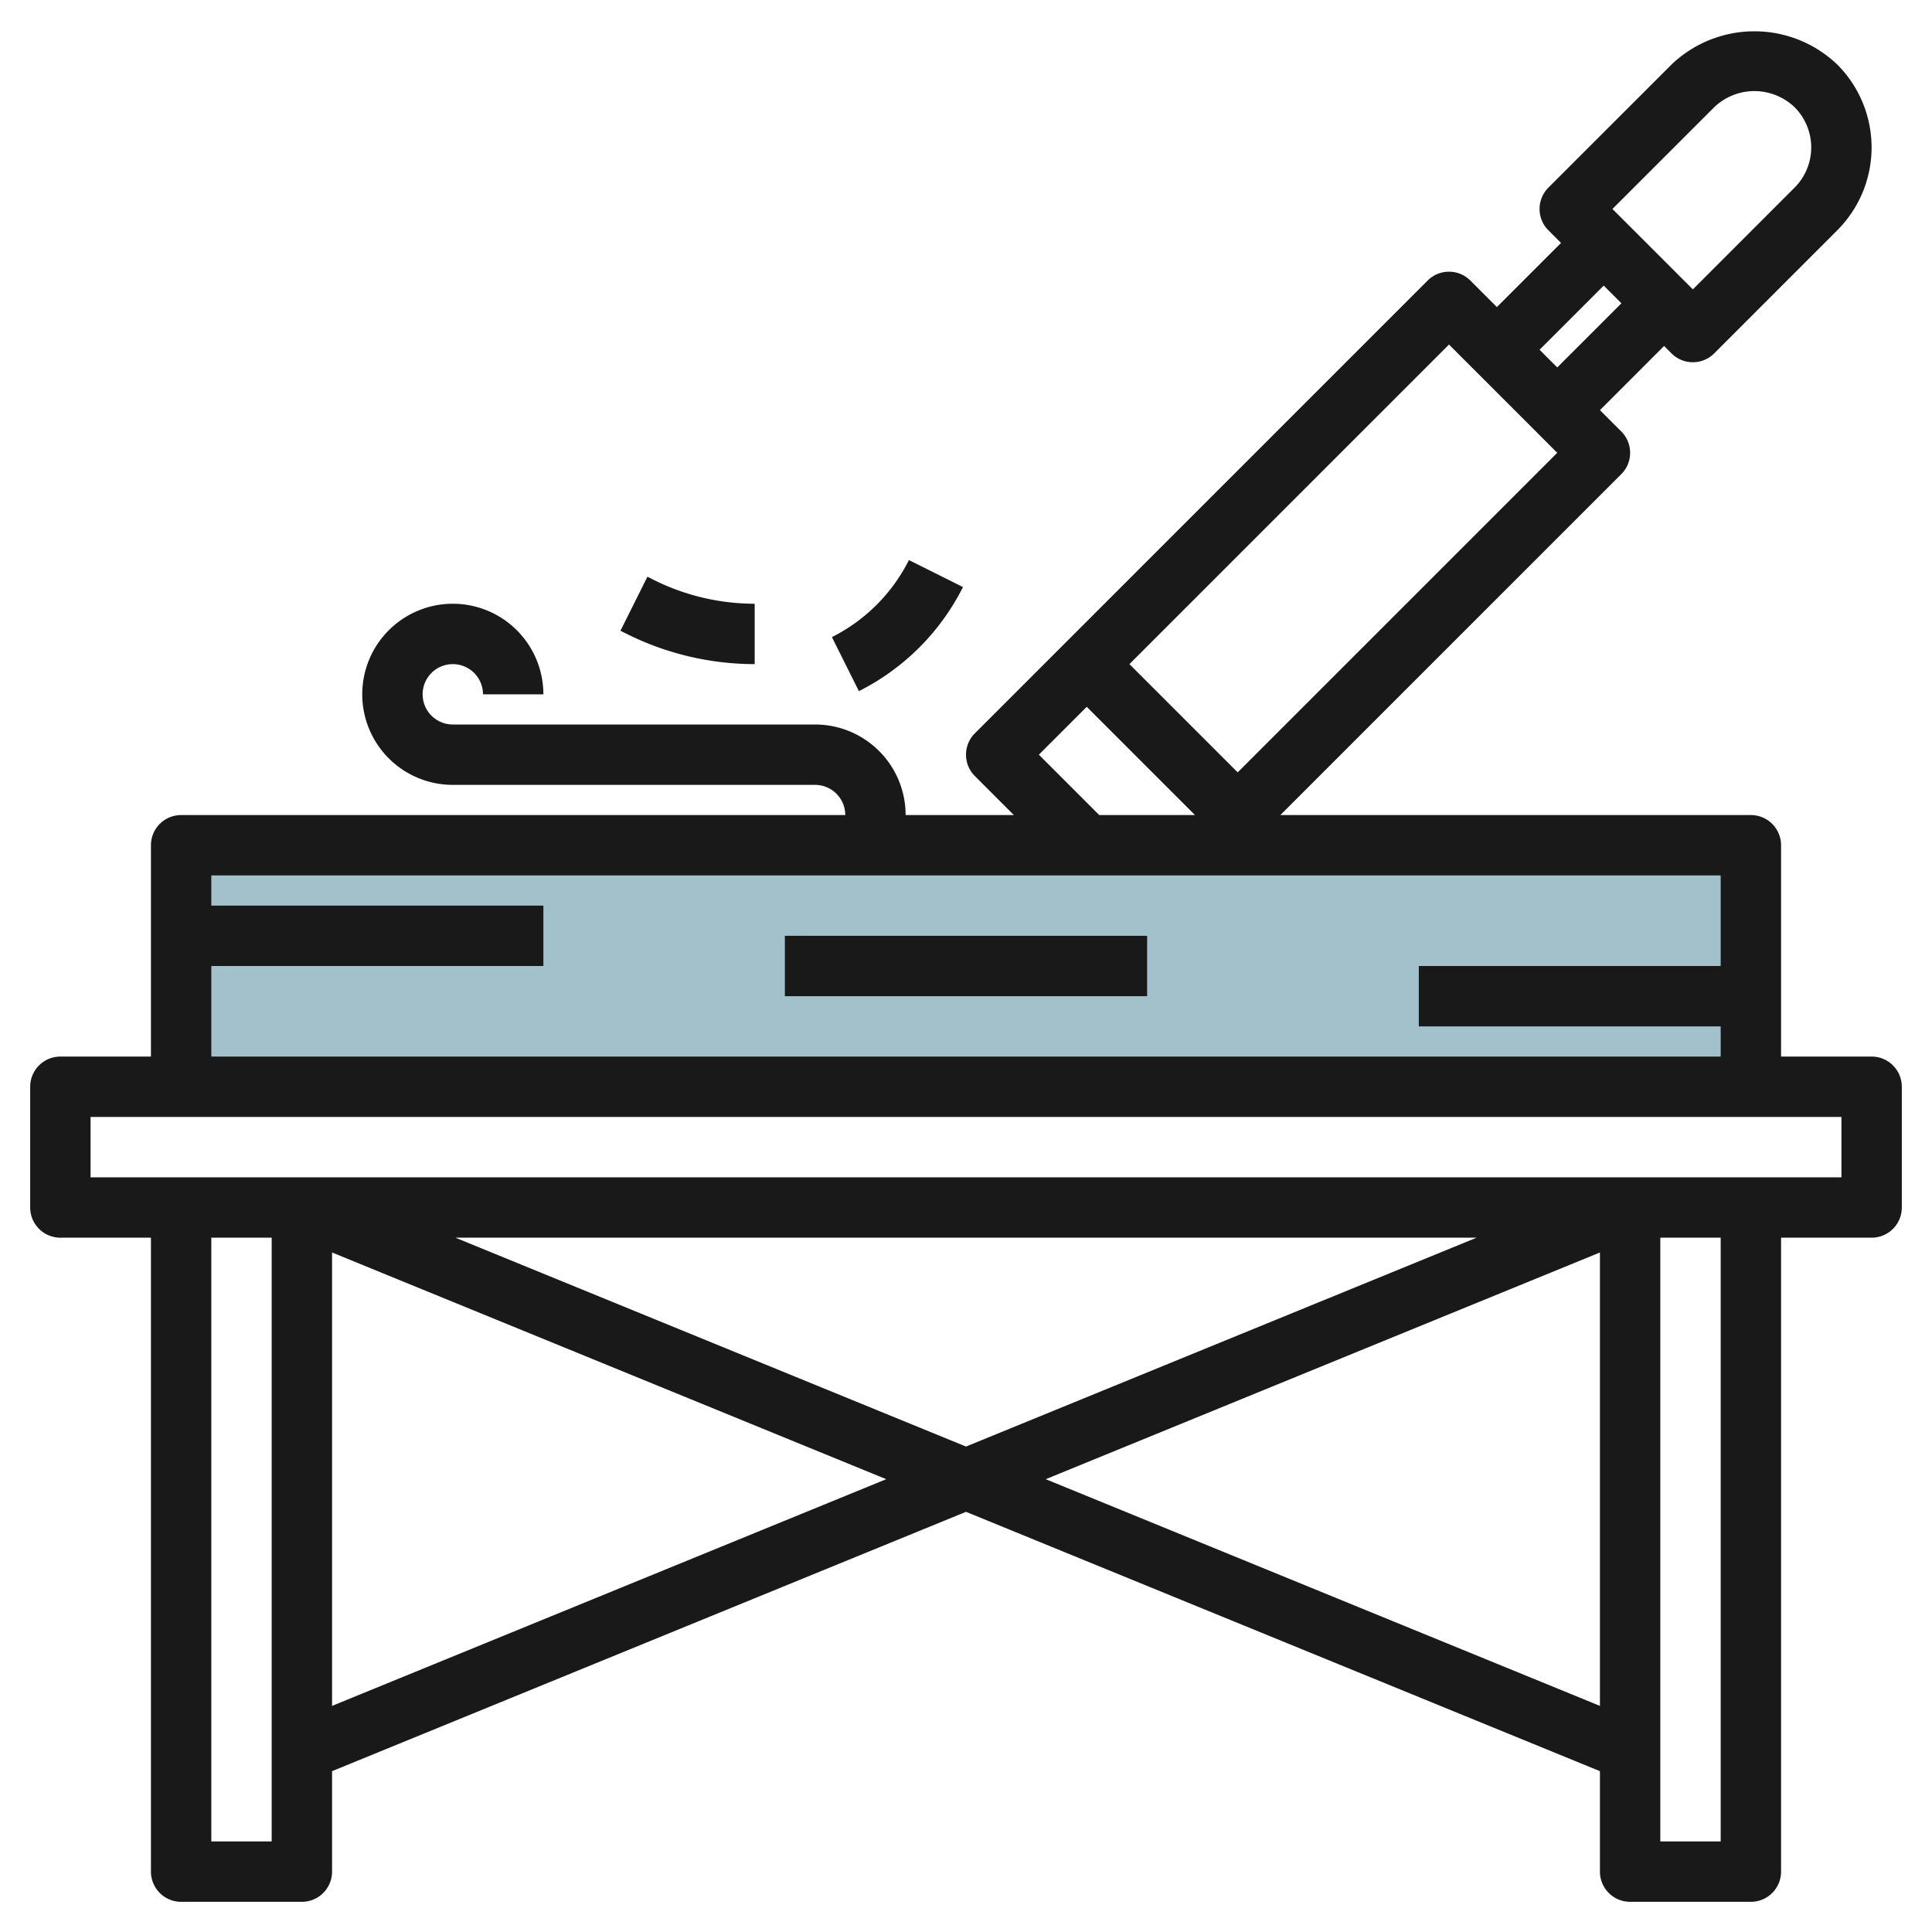
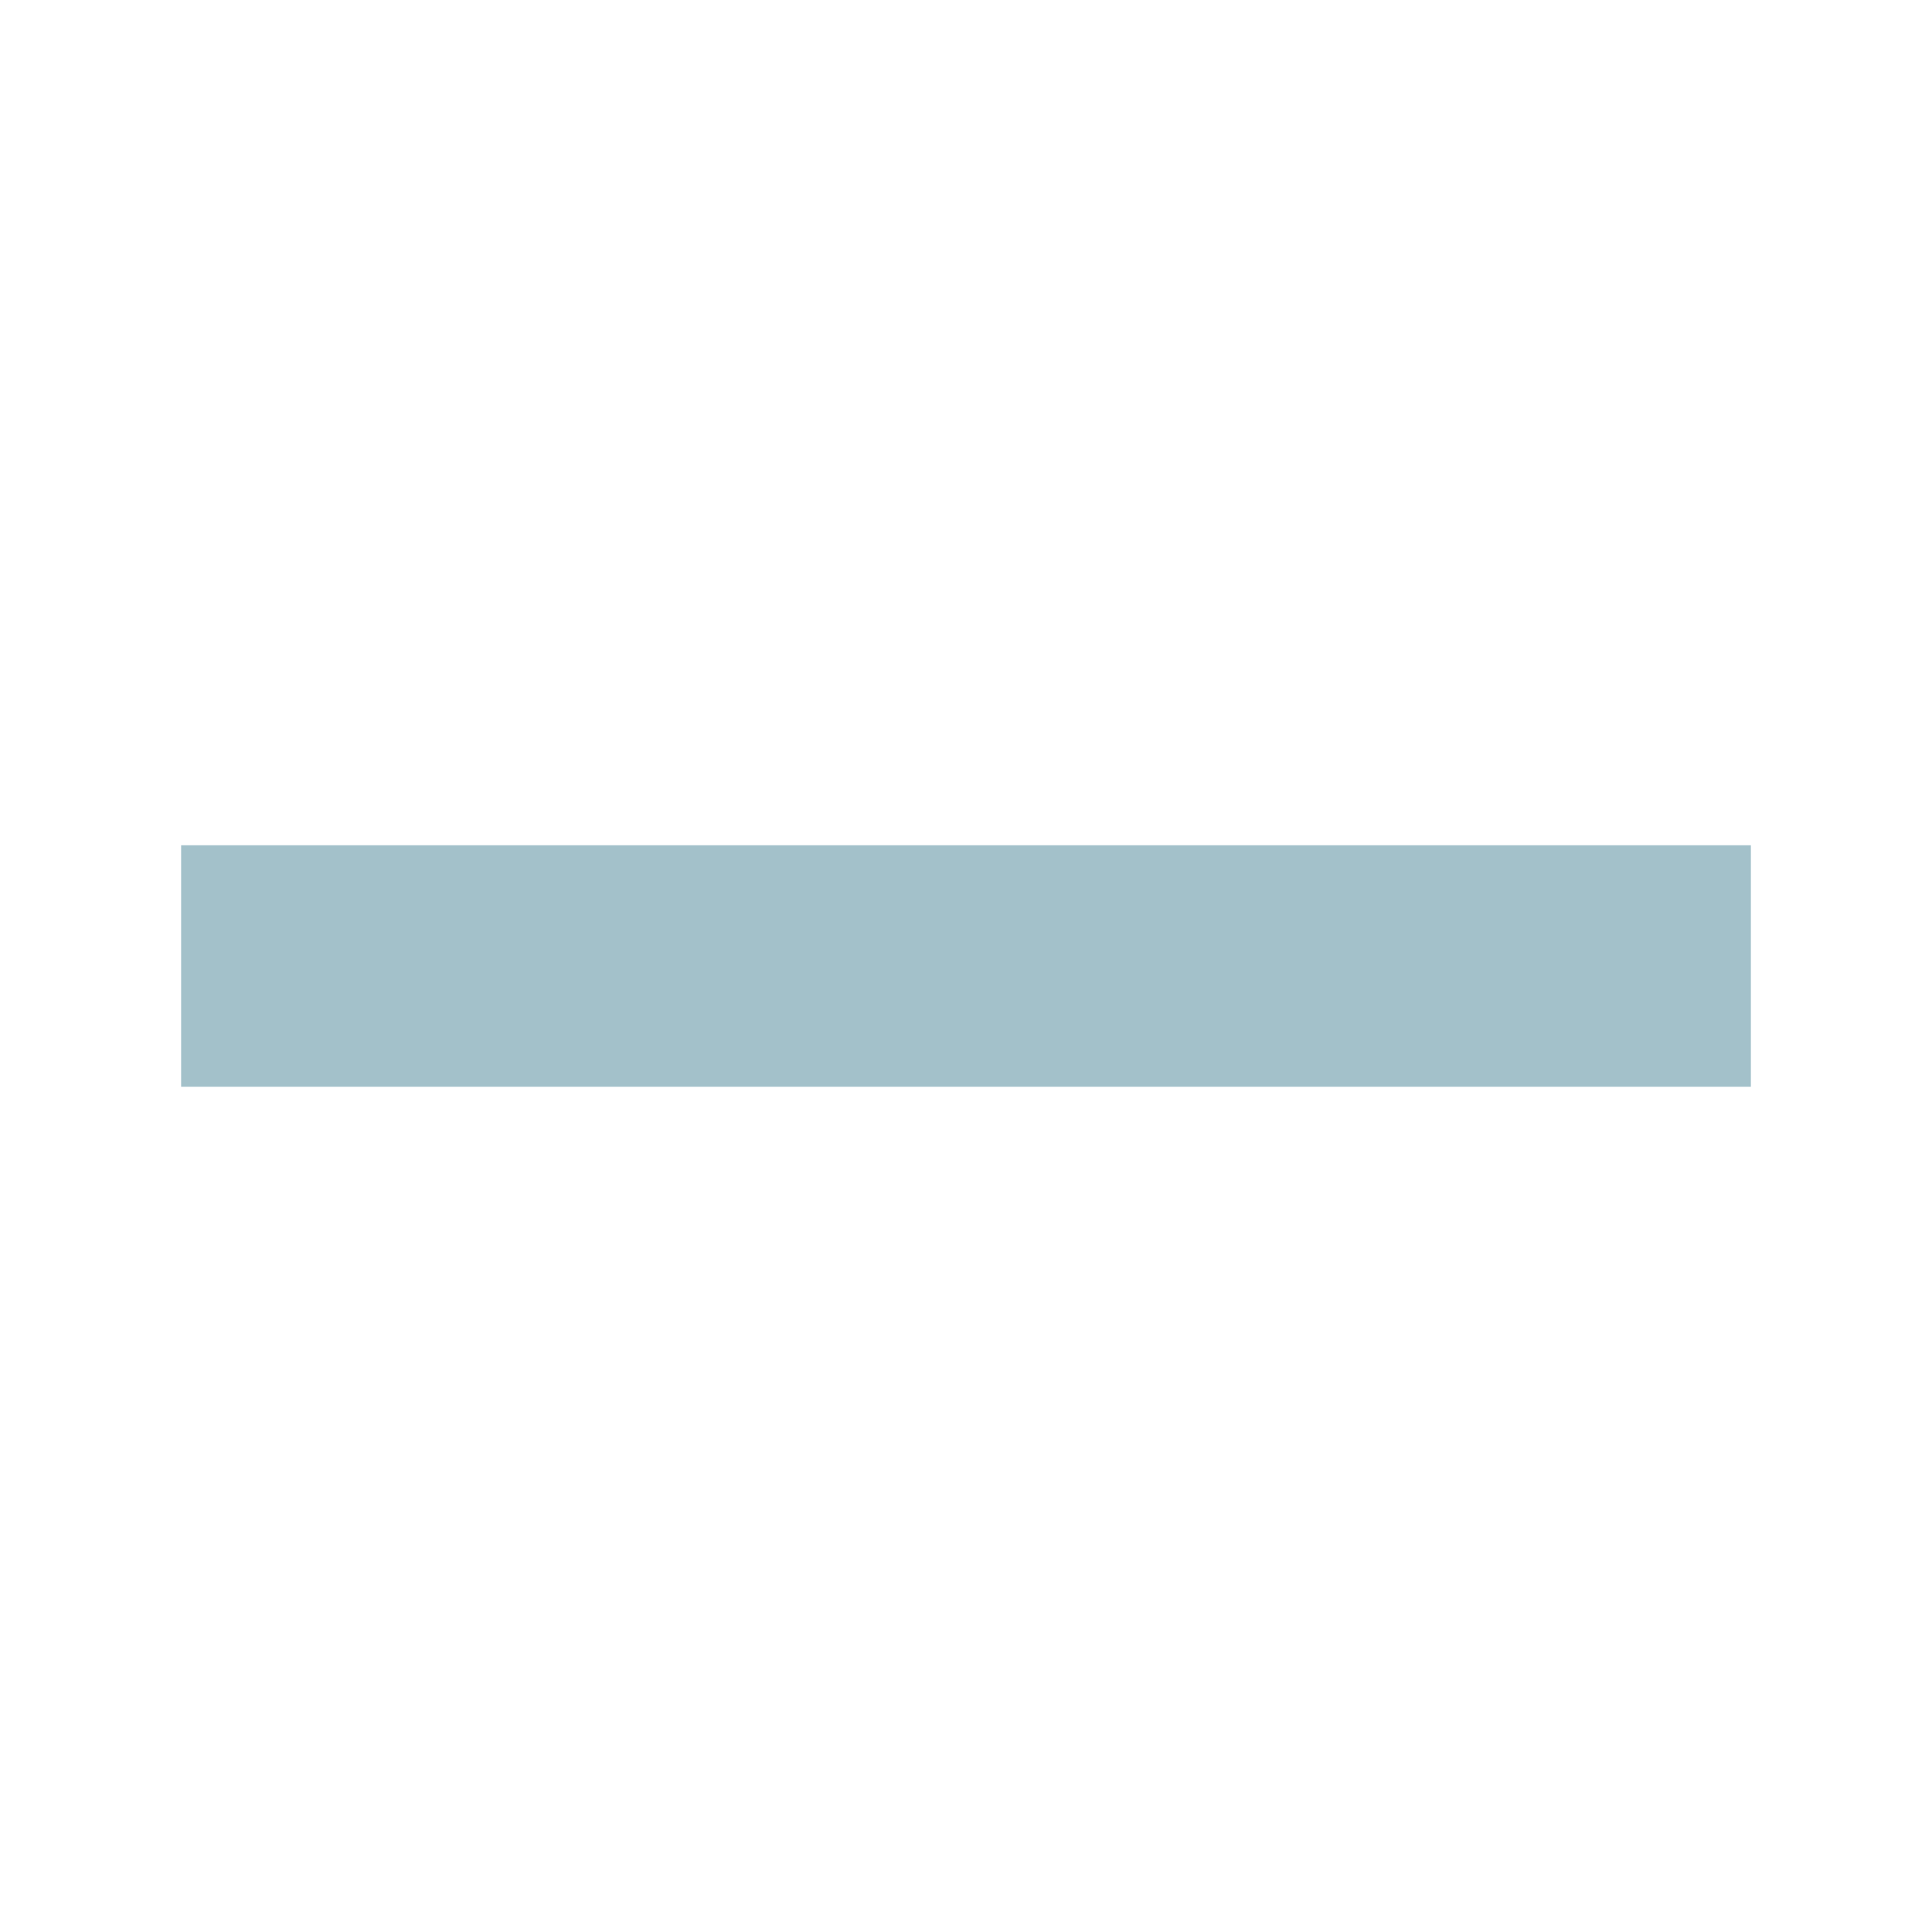
<svg xmlns="http://www.w3.org/2000/svg" id="Layer_3" height="512" viewBox="0 0 64 64" width="512" data-name="Layer 3">
  <path d="m6 28h52v8h-52z" fill="#a3c1ca" />
  <g fill="#191919">
-     <path d="m62 35h-3v-7a1 1 0 0 0 -1-1h-15.586l11.293-11.293a1 1 0 0 0 0-1.414l-.707-.707 2.125-2.125.246.246a1 1 0 0 0 1.414 0l4.077-4.078a3.885 3.885 0 0 0 0-5.491 3.973 3.973 0 0 0 -5.491 0l-4.078 4.077a1 1 0 0 0 0 1.414l.418.418-2.125 2.125-.879-.879a1 1 0 0 0 -1.414 0l-15 15a1 1 0 0 0 0 1.414l1.293 1.293h-3.586a3 3 0 0 0 -3-3h-12a1 1 0 1 1 1-1h2a3 3 0 1 0 -3 3h12a1 1 0 0 1 1 1h-22a1 1 0 0 0 -1 1v7h-3a1 1 0 0 0 -1 1v4a1 1 0 0 0 1 1h3v21a1 1 0 0 0 1 1h4a1 1 0 0 0 1-1v-3.328l21-8.591 21 8.591v3.328a1 1 0 0 0 1 1h4a1 1 0 0 0 1-1v-21h3a1 1 0 0 0 1-1v-4a1 1 0 0 0 -1-1zm-5.215-31.448a1.926 1.926 0 0 1 2.663 0 1.884 1.884 0 0 1 0 2.663l-3.37 3.371-2.664-2.664zm-3.66 5.909.586.586-2.125 2.125-.586-.586zm-5.125 1.953 3.586 3.586-10.586 10.586-3.586-3.586zm-13.586 13.586 1.586-1.586 3.586 3.586h-3.172zm-27.414 7h11v-2h-11v-1h50v3h-10v2h10v1h-50zm0 29v-20h2v20zm4-4.49v-15.02l18.358 7.51zm4.086-15.51h33.828l-16.914 6.919zm19.556 8 18.358-7.51v15.02zm22.358 12h-2v-20h2zm4-22h-58v-2h58z" />
-     <path d="m26 31h12v2h-12z" />
-     <path d="m25 22v-2a7.512 7.512 0 0 1 -3.342-.789l-.211-.106-.894 1.79.211.105a9.521 9.521 0 0 0 4.236 1z" />
-     <path d="m31.9 19.447-1.79-.894a5.738 5.738 0 0 1 -2.552 2.552l.894 1.79a7.765 7.765 0 0 0 3.448-3.448z" />
-   </g>
+     </g>
</svg>